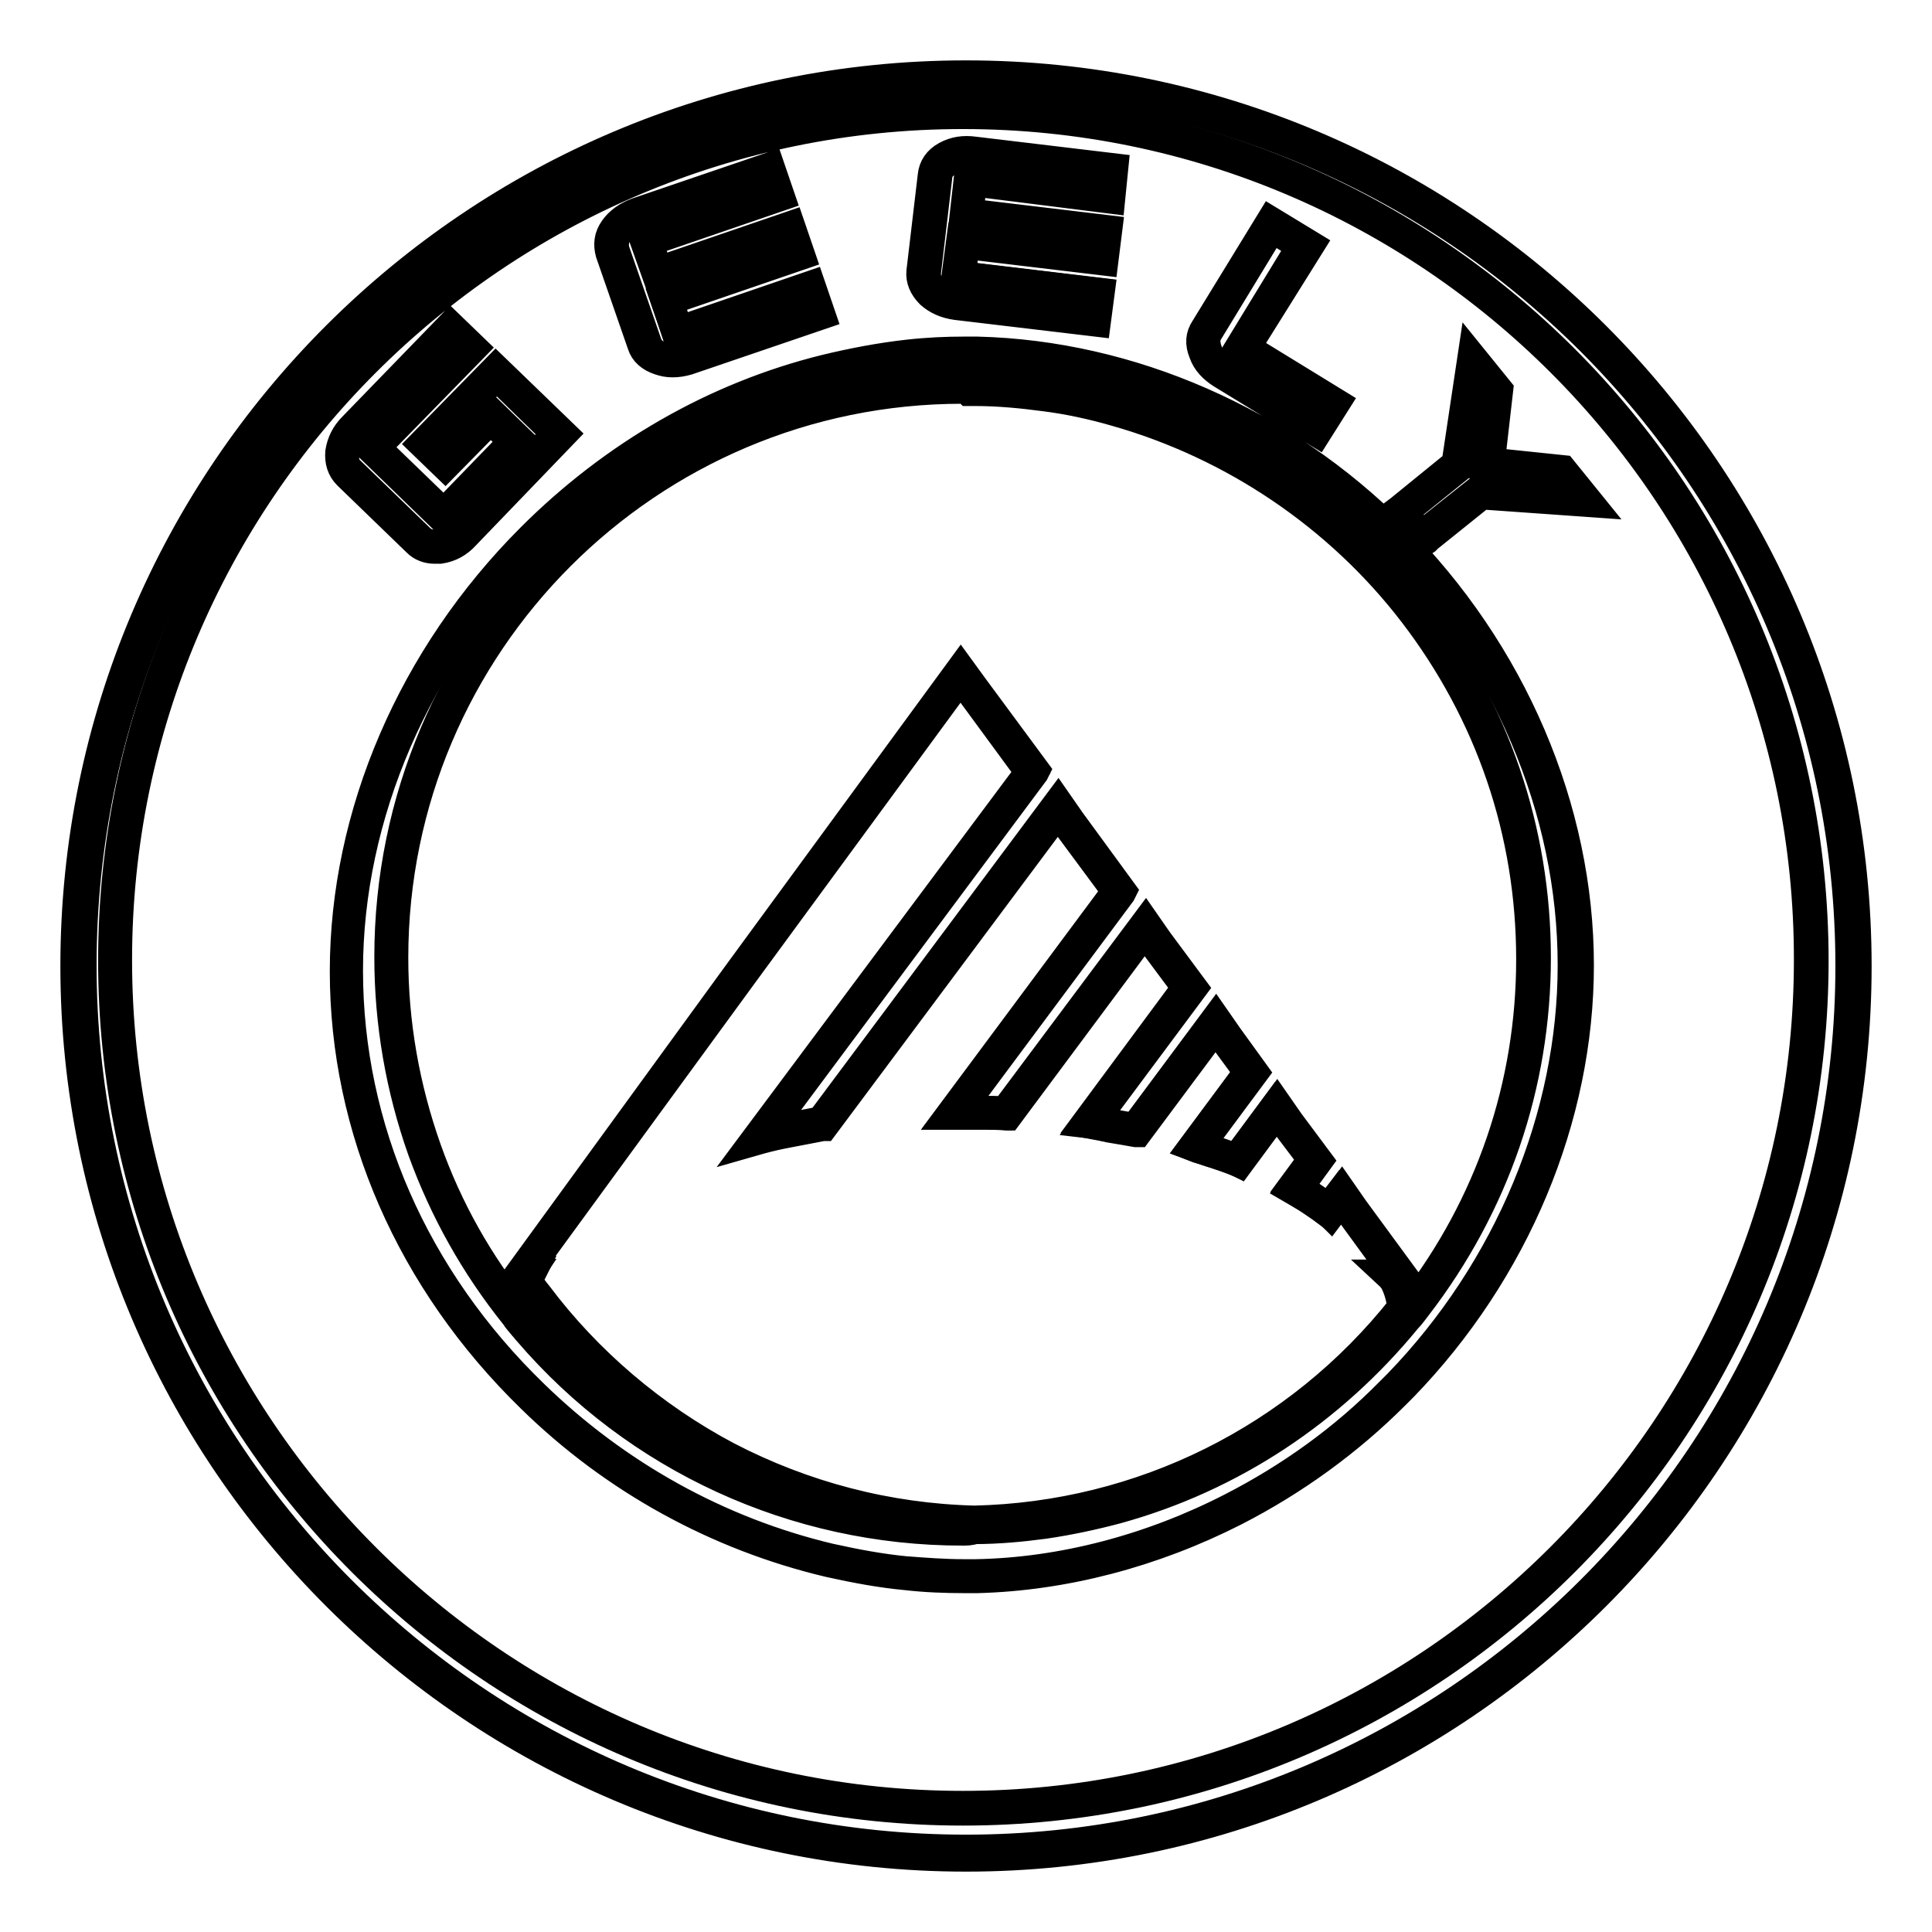
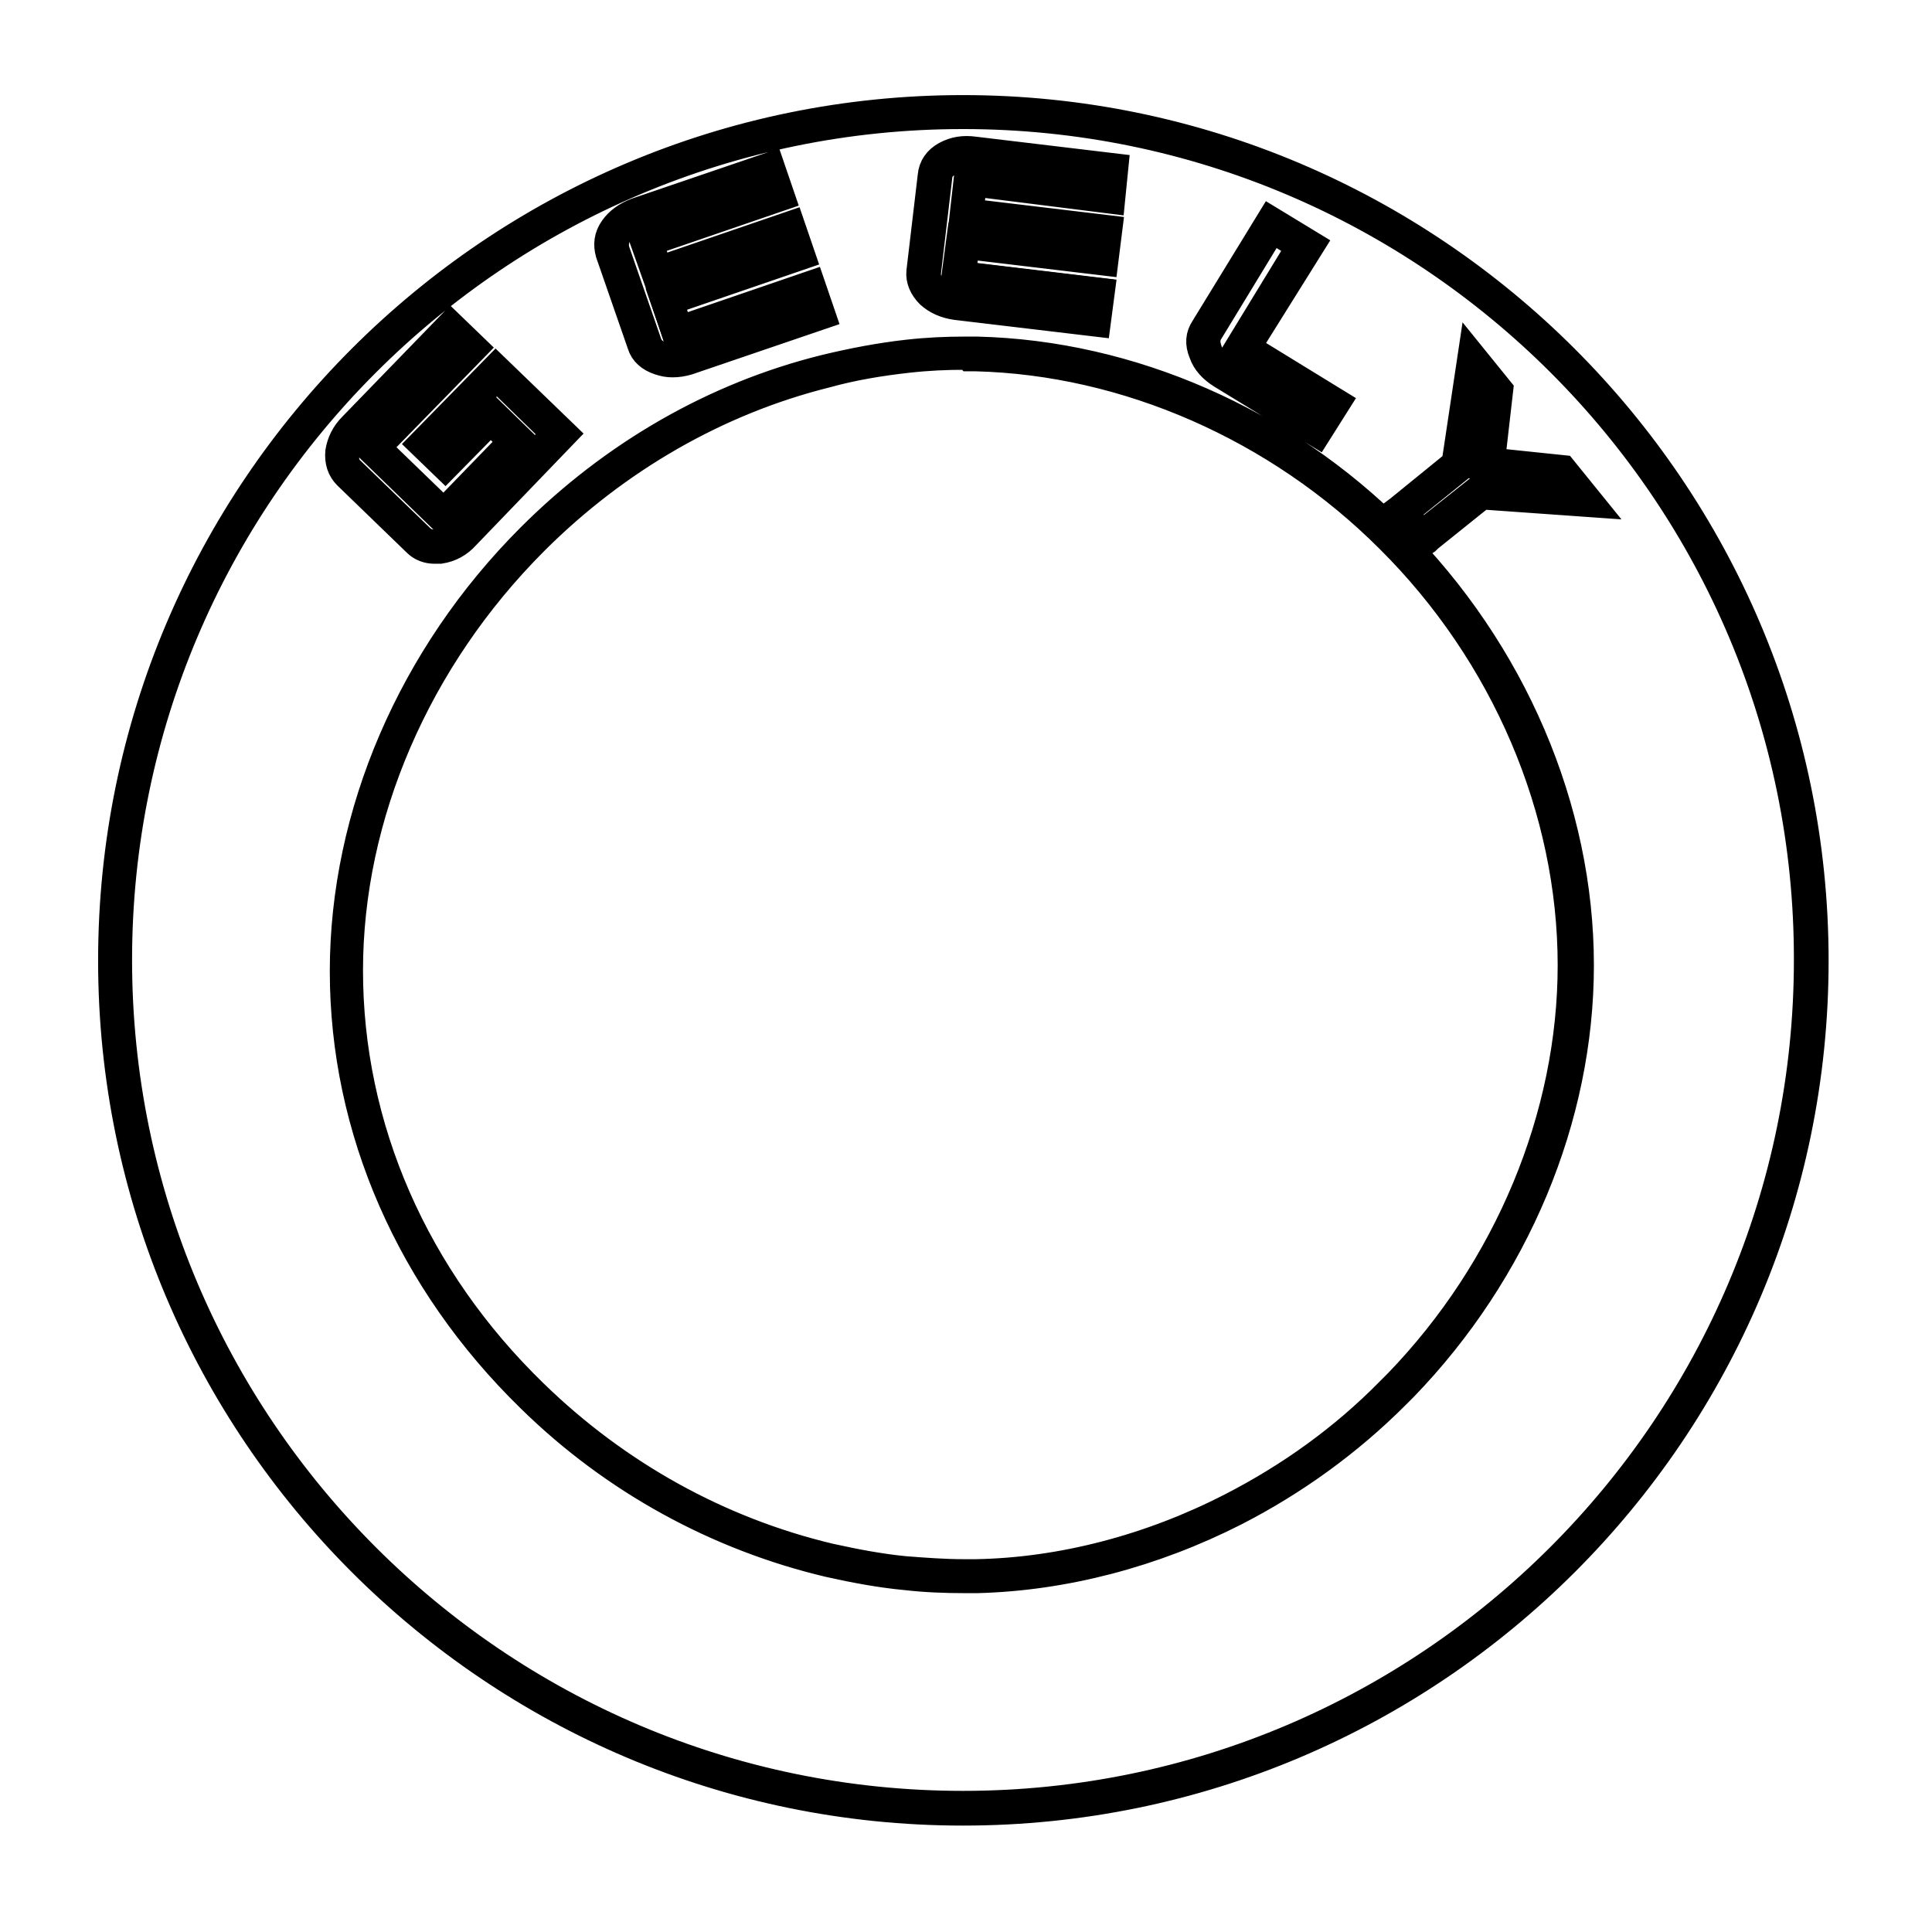
<svg xmlns="http://www.w3.org/2000/svg" version="1.1" x="0px" y="0px" viewBox="0 0 256 256" enable-background="new 0 0 256 256" xml:space="preserve">
  <g>
-     <path stroke-width="4" fill-opacity="0" stroke="#000000" d="M128,10C62.9,10,10,62.9,10,128c0,65.1,53,118,118,118c65.1,0,118-52.9,118-118S193.1,10,128,10z  M128,245.1c-64.6,0-117.2-52.5-117.2-117.2C10.8,63.4,63.4,10.8,128,10.8c64.6,0,117.2,52.5,117.2,117.2 C245.2,192.6,192.6,245.1,128,245.1z" />
-     <path stroke-width="4" fill-opacity="0" stroke="#000000" d="M127.6,14.9c-62,0-112.4,50.4-112.4,112.4c0,61.9,50.4,112.4,112.4,112.4c62,0,112.4-50.5,112.4-112.4 C240,65.3,189.6,14.9,127.6,14.9z M159.8,43.7l8.5-14l4.6,2.8l-8.3,13.6l11.9,7.3l-2.1,3.5l-12.4-7.6c-1.1-0.7-1.9-1.6-2.3-2.6 C159.3,45.5,159.3,44.6,159.8,43.7z M124,23.3c0.1-1,0.7-1.8,1.7-2.4c1-0.6,2.2-0.8,3.5-0.6l18.2,2.1l-0.4,3.4l-18.4-2.2l-0.6,4.8 l18.4,2.2l-0.4,3.4l-18.4-2.2l-0.6,4.8l18.4,2.2l-0.4,3.4l-18.2-2.2c-1.3-0.2-2.4-0.6-3.2-1.4c-0.9-0.8-1.2-1.7-1.1-2.7L124,23.3z  M81.6,30.6c0.6-1,1.6-1.7,2.9-2.1l17.3-6l1.1,3.2l-17.5,6l1.6,4.5l17.5-6l1.1,3.3l-17.5,6l1.6,4.6l17.5-6l1.1,3.3l-17.3,6 c-1.2,0.4-2.4,0.5-3.5,0.1c-1.1-0.3-1.9-1-2.2-1.9l-4.2-12.1C80.8,32.5,81,31.5,81.6,30.6z M45.4,59.9c0.1-1.2,0.7-2.2,1.6-3.2 l12.7-13.2l2.5,2.4L49.3,59.3l9.4,9.2l9.6-10l-3.5-3.4L59,61.2l-2.5-2.4l9.2-9.5l8.4,8.2L61.4,70.7c-0.9,1-2,1.5-3.1,1.7 c-1.2,0.2-2.1-0.1-2.8-0.8l-9.2-8.9C45.5,62,45.2,61.1,45.4,59.9z M185.6,183.5c-0.4,0.3-0.7,0.7-1,1.1 c-6.3,6.2-13.4,11.4-21.1,15.4c-10.7,5.5-22.3,8.6-34,8.8c-0.6,0-1.1,0-1.6,0c-2.6,0-5.2-0.1-7.8-0.4c-3.4-0.4-6.7-1-10.1-1.7 c-14.5-3.4-28.3-10.9-39.4-21.7c-15.9-15.5-24.6-35.5-24.6-56.4c0-20.7,9-41.6,24.6-57.2c11-11,24.5-18.7,38.8-22.3 c3.7-0.9,7.3-1.6,11-2c2.5-0.2,5-0.4,7.5-0.4c0.5,0,1.1,0,1.7,0c20.1,0.5,40.1,9.2,55.1,24.2c15.4,15.4,24.3,36.1,24.3,56.8 C208.8,148,200.3,168.2,185.6,183.5L185.6,183.5z M196.1,65.2L189,71l-0.3,0.3l-0.3,0.3l-2.2-2.7l-0.7-1l0.2-0.2l7.6-6.1l2-13.5 l2.9,3.6l-1.1,9.8l9.8,1l2.9,3.6L196.1,65.2L196.1,65.2z" />
+     <path stroke-width="4" fill-opacity="0" stroke="#000000" d="M127.6,14.9c-62,0-112.4,50.4-112.4,112.4c0,61.9,50.4,112.4,112.4,112.4c62,0,112.4-50.5,112.4-112.4 C240,65.3,189.6,14.9,127.6,14.9z M159.8,43.7l8.5-14l4.6,2.8l-8.3,13.6l11.9,7.3l-2.1,3.5l-12.4-7.6c-1.1-0.7-1.9-1.6-2.3-2.6 C159.3,45.5,159.3,44.6,159.8,43.7z M124,23.3c0.1-1,0.7-1.8,1.7-2.4c1-0.6,2.2-0.8,3.5-0.6l18.2,2.1l-0.4,3.4l-18.4-2.2l-0.6,4.8 l18.4,2.2l-0.4,3.4l-18.4-2.2l-0.6,4.8l18.4,2.2l-0.4,3.4l-18.2-2.2c-1.3-0.2-2.4-0.6-3.2-1.4c-0.9-0.8-1.2-1.7-1.1-2.7L124,23.3z  M81.6,30.6c0.6-1,1.6-1.7,2.9-2.1l17.3-6l1.1,3.2l-17.5,6l1.6,4.5l17.5-6l1.1,3.3l-17.5,6l1.6,4.6l17.5-6l1.1,3.3l-17.3,6 c-1.2,0.4-2.4,0.5-3.5,0.1c-1.1-0.3-1.9-1-2.2-1.9l-4.2-12.1C80.8,32.5,81,31.5,81.6,30.6z M45.4,59.9c0.1-1.2,0.7-2.2,1.6-3.2 l12.7-13.2l2.5,2.4L49.3,59.3l9.4,9.2l9.6-10l-3.5-3.4L59,61.2l-2.5-2.4l9.2-9.5l8.4,8.2L61.4,70.7c-0.9,1-2,1.5-3.1,1.7 c-1.2,0.2-2.1-0.1-2.8-0.8l-9.2-8.9C45.5,62,45.2,61.1,45.4,59.9z M185.6,183.5c-0.4,0.3-0.7,0.7-1,1.1 c-6.3,6.2-13.4,11.4-21.1,15.4c-10.7,5.5-22.3,8.6-34,8.8c-0.6,0-1.1,0-1.6,0c-2.6,0-5.2-0.1-7.8-0.4c-3.4-0.4-6.7-1-10.1-1.7 c-14.5-3.4-28.3-10.9-39.4-21.7c-15.9-15.5-24.6-35.5-24.6-56.4c0-20.7,9-41.6,24.6-57.2c11-11,24.5-18.7,38.8-22.3 c3.7-0.9,7.3-1.6,11-2c2.5-0.2,5-0.4,7.5-0.4c0.5,0,1.1,0,1.7,0c20.1,0.5,40.1,9.2,55.1,24.2c15.4,15.4,24.3,36.1,24.3,56.8 C208.8,148,200.3,168.2,185.6,183.5L185.6,183.5z M196.1,65.2L189,71l-0.3,0.3l-0.3,0.3l-2.2-2.7l-0.7-1l0.2-0.2l7.6-6.1l2-13.5 l2.9,3.6l-1.1,9.8l9.8,1L196.1,65.2L196.1,65.2z" />
    <path stroke-width="4" fill-opacity="0" stroke="#000000" d="M127.6,239.9C65.5,239.9,15,189.4,15,127.3C15,65.1,65.5,14.6,127.6,14.6c62.1,0,112.7,50.5,112.7,112.7 C240.3,189.4,189.8,239.9,127.6,239.9z M127.6,15.1c-61.8,0-112.1,50.3-112.1,112.1c0,61.8,50.3,112.1,112.1,112.1 c61.8,0,112.1-50.3,112.1-112.1C239.8,65.4,189.5,15.1,127.6,15.1z M127.8,209.1c-2.6,0-5.2-0.1-7.8-0.4c-3.2-0.3-6.5-0.9-10.1-1.7 c-14.8-3.5-28.5-11-39.5-21.8c-15.9-15.5-24.7-35.6-24.7-56.5c0-20.8,9-41.7,24.7-57.4c11-11,24.4-18.7,38.9-22.3 c3.7-0.9,7.4-1.6,11-2c2.7-0.3,5.1-0.4,7.5-0.4h1.7c20.2,0.5,40.4,9.3,55.3,24.3c15.5,15.5,24.4,36.3,24.4,57 c0,20.2-8.5,40.5-23.3,55.8c-0.2,0.2-0.4,0.4-0.6,0.6c-0.2,0.2-0.3,0.3-0.5,0.5c-6.2,6.2-13.4,11.4-21.2,15.4 c-10.8,5.5-22.6,8.6-34.1,8.9h-0.8C128.3,209.1,128,209.1,127.8,209.1z M127.8,47c-2.4,0-4.8,0.1-7.5,0.4c-3.6,0.4-7.3,1-10.9,2 C95,53,81.6,60.7,70.7,71.6c-15.6,15.6-24.6,36.4-24.6,57c0,20.8,8.7,40.8,24.6,56.2c11,10.7,24.5,18.2,39.2,21.7 c3.6,0.8,6.9,1.4,10,1.7c2.6,0.2,5.2,0.4,7.8,0.4h1.6c11.4-0.2,23.2-3.3,33.9-8.8c7.8-4,14.9-9.1,21-15.3c0.2-0.2,0.3-0.3,0.5-0.5 c0.2-0.2,0.4-0.4,0.6-0.6c14.7-15.2,23.1-35.5,23.1-55.5c0-20.6-8.8-41.3-24.2-56.6c-14.8-14.8-34.9-23.6-54.9-24.1h-0.8 C128.3,47,128,47,127.8,47L127.8,47z M57.6,72.7c-0.9,0-1.7-0.3-2.3-0.9l-9.2-8.9c-0.8-0.8-1.1-1.8-1-3c0.2-1.2,0.7-2.3,1.7-3.3 l12.9-13.3l2.9,2.8L49.7,59.3l9.1,8.8l9.3-9.6l-3.1-3L59,61.6l-2.9-2.8l9.6-9.8l8.8,8.5L61.6,70.9c-0.9,1-2,1.6-3.3,1.8 C58,72.7,57.8,72.7,57.6,72.7z M59.7,44L47.2,57c-0.9,0.9-1.4,1.9-1.6,3c-0.1,1,0.1,1.9,0.8,2.5l9.2,8.9c0.6,0.6,1.5,0.9,2.6,0.7 c1.1-0.2,2.1-0.7,3-1.6l12.6-13l-8-7.8l-8.8,9.1l2.1,2l5.9-6.1l3.9,3.8l-10,10.3l-9.8-9.5L61.8,46L59.7,44L59.7,44z M188.3,71.9 L186,69l-0.9-1.1l0.4-0.3l7.5-6.1l2.1-14l3.4,4.2l-1.1,9.6l9.6,1l3.4,4.2l-14.1-1l-7.1,5.7l-0.3,0.3L188.3,71.9L188.3,71.9z  M185.8,67.9l0.6,0.7l2,2.5l0.1-0.1l0.3-0.3l7.3-5.8l13.1,0.9l-2.5-3.1l-9.9-1.1l1.1-9.9l-2.5-3l-1.9,13L185.8,67.9z M174.5,57.2 l-12.6-7.7c-1.1-0.7-2-1.6-2.4-2.8c-0.5-1.2-0.4-2.2,0.2-3.1l8.7-14.2l5.1,3.1L165,46.1l11.9,7.3L174.5,57.2L174.5,57.2z  M168.5,30.1l-8.4,13.8c-0.5,0.8-0.5,1.6-0.1,2.7c0.4,1.1,1.2,1.9,2.2,2.5l12.1,7.4l1.8-3l-11.9-7.3l8.3-13.6L168.5,30.1 L168.5,30.1z M89.1,48c-0.6,0-1.1-0.1-1.7-0.3c-1.2-0.4-2-1.1-2.3-2.1l-4.2-12.1c-0.3-1.1-0.2-2.1,0.5-3.1s1.7-1.7,3-2.2l17.6-6 l1.3,3.8l-17.5,6l1.4,4l17.5-6l1.3,3.8l-17.5,6l1.4,4.1l17.5-6l1.3,3.8l-17.6,6C90.4,47.9,89.8,48,89.1,48z M81.9,30.7 c-0.6,0.9-0.7,1.8-0.4,2.7l4.2,12.1c0.3,0.9,1,1.5,2,1.8c1.1,0.3,2.2,0.3,3.4-0.1l17.1-5.9l-0.9-2.8l-17.5,6l-1.7-5.1l17.5-6 l-0.9-2.8l-17.5,6l-1.7-5l17.5-6l-1-2.8l-17.1,5.9C83.4,29.1,82.5,29.8,81.9,30.7z M145.2,42.6l-18.5-2.2c-1.4-0.2-2.5-0.7-3.4-1.5 c-0.9-0.9-1.3-1.9-1.2-2.9l1.5-12.7c0.1-1.1,0.7-2,1.8-2.6c1.1-0.6,2.3-0.8,3.7-0.6l18.4,2.2l-0.4,4L128.8,24l-0.5,4.3l18.4,2.2 l-0.5,4l-18.4-2.2l-0.5,4.3l18.4,2.2L145.2,42.6z M124.2,23.3l-1.5,12.7c-0.1,0.9,0.2,1.7,1.1,2.5c0.8,0.8,1.8,1.2,3.1,1.4 l17.9,2.1l0.3-2.9L126.7,37l0.7-5.3l18.4,2.2l0.4-2.9l-18.4-2.2l0.6-5.3l18.4,2.2l0.3-2.9l-17.9-2.1c-1.2-0.2-2.4,0-3.4,0.6 C124.9,21.7,124.3,22.4,124.2,23.3L124.2,23.3z" />
-     <path stroke-width="4" fill-opacity="0" stroke="#000000" d="M148,54.1c-3.1-0.9-6.3-1.6-9.6-2.1c-3-0.4-6.1-0.7-9.2-0.7c-0.6,0-1.1,0-1.6,0 c-41.7,0-75.7,33.9-75.7,75.6c0,17.9,6.2,34.3,16.7,47.3c0.5,0.7,1.1,1.4,1.7,2.1c13.9,16.1,34.4,26.3,57.3,26.3 c0.6,0,1.1,0,1.6-0.1c3.1-0.1,6.2-0.3,9.2-0.7c3.3-0.5,6.5-1.2,9.6-2c15.2-4.3,28.5-13.2,38.2-25.1c0.4-0.5,0.9-1.1,1.3-1.6 c9.8-12.8,15.7-28.8,15.7-46.1C203.2,92.3,179.7,63,148,54.1L148,54.1z M186.1,173.3c-13.4,16.9-33.9,27.9-57,28.4 c-23.7-0.5-44.8-12.1-58.1-29.9c-0.5-0.7-1-1.3-1.5-2c0.2-0.3,0.3-0.7,0.5-1h-0.9l29-39.7l29.1-39.7l1.4,2l8.1,11l-36.1,48.3 c1.1-0.3,2.3-0.6,3.5-0.8c1.5-0.3,3.1-0.7,4.7-0.9l31.2-41.9l1.4,2l6.7,9.1l-21.9,29.3c0.4,0,0.8,0,1.2,0c0.5,0,1.1,0.1,1.7,0.1 c1.3,0,2.6,0,4,0.1l18.4-24.7l1.4,2l3.2,4.3l1.3,1.7l-13.3,17.8c0.9,0.1,1.7,0.3,2.5,0.4c1.2,0.2,2.4,0.4,3.6,0.6l10.6-14.2l1.4,2 l3.3,4.5l-7.3,9.8c0.8,0.3,1.6,0.5,2.4,0.8c1.1,0.3,2.1,0.7,3.1,1.1l5.2-7l1.4,2l3.7,4.9l-2.8,3.8c0.7,0.4,1.3,0.8,2,1.2 c0.9,0.6,1.8,1.2,2.6,1.8l1.6-2.1l1.4,2l6.2,8.5h-0.9C185.5,170.2,186,171.7,186.1,173.3L186.1,173.3z" />
-     <path stroke-width="4" fill-opacity="0" stroke="#000000" d="M127.5,202.8c-22.1,0-43.1-9.6-57.5-26.4c-0.2-0.2-0.4-0.5-0.6-0.7c-0.4-0.5-0.8-0.9-1.1-1.4 c-5.3-6.6-9.4-13.9-12.3-21.9c-2.9-8.2-4.4-16.8-4.4-25.6c0-41.9,34.1-75.9,75.9-75.9c0.3,0,0.6,0,0.8,0c0.3,0,0.5,0,0.8,0 c3.2,0.1,6.3,0.3,9.3,0.7c3.3,0.5,6.5,1.2,9.6,2.1c15.6,4.4,29.7,13.9,39.7,26.9C198,94,203.5,110,203.5,126.9 c0,16.9-5.5,32.8-15.8,46.2c-0.4,0.5-0.8,1.1-1.3,1.6c-10,12.2-23.2,21-38.4,25.2c-3,0.8-6.2,1.5-9.6,2c-3,0.4-6.1,0.7-9.3,0.7 C128.6,202.8,128.1,202.8,127.5,202.8L127.5,202.8z M127.5,51.5c-41.6,0-75.4,33.8-75.4,75.4c0,8.7,1.5,17.2,4.4,25.4 c2.8,7.9,6.9,15.2,12.2,21.7c0.3,0.5,0.7,0.9,1.1,1.4c0.2,0.2,0.4,0.5,0.6,0.7c14.4,16.7,35.2,26.3,57.1,26.3c0.6,0,1.1,0,1.6-0.1 c3.1-0.1,6.2-0.3,9.2-0.7c3.3-0.5,6.5-1.2,9.5-2c15-4.2,28.2-12.9,38.1-25c0.5-0.5,0.9-1.1,1.3-1.6c10.3-13.3,15.7-29.2,15.7-45.9 c0-16.8-5.4-32.6-15.6-45.9c-9.9-12.9-23.9-22.3-39.4-26.7c-3.1-0.9-6.3-1.6-9.5-2c-3-0.4-6.1-0.7-9.2-0.7c-0.3,0-0.6,0-0.8,0 C128.1,51.5,127.8,51.5,127.5,51.5L127.5,51.5z M129.2,202c-11.7-0.3-22.8-3.1-33.1-8.5c-9.8-5.2-18.6-12.6-25.3-21.5 c-0.5-0.7-1-1.4-1.5-2l-0.1-0.1l0.1-0.1c0.1-0.2,0.2-0.4,0.3-0.6h-1L98,128.8l29.3-40l1.6,2.2l8.2,11.1l-0.1,0.2l-35.6,47.8 c1-0.2,1.9-0.5,2.8-0.6c1.5-0.3,3-0.6,4.6-0.9l31.4-42.1l1.6,2.3l6.8,9.3l-0.1,0.2l-21.5,28.9h0.1c0.5,0,1,0,1.5,0 c0.3,0,0.6,0,0.8,0h0.8c1,0,2,0,3,0.1l18.6-24.9l1.6,2.3l4.6,6.2l-13.1,17.6c0.4,0.1,0.8,0.1,1.2,0.2c0.3,0.1,0.6,0.1,0.9,0.2 c1.2,0.2,2.3,0.4,3.4,0.6l10.7-14.4l1.6,2.3l3.4,4.7l-7.2,9.7c0.7,0.2,1.3,0.5,2,0.7c1.1,0.4,2.1,0.7,3,1.1l5.3-7.2l1.6,2.3 l3.8,5.1l-2.7,3.7c0.5,0.3,0.9,0.6,1.4,0.8l0.4,0.2c0.9,0.6,1.7,1.2,2.5,1.7l1.6-2.2l1.6,2.3l6.6,9h-1c0.7,1.3,1.2,2.8,1.3,4.3v0.1 l-0.1,0.1C172.4,191.1,151.6,201.5,129.2,202L129.2,202z M69.8,169.7c0.4,0.6,0.9,1.3,1.4,1.9c6.6,8.8,15.3,16.2,25.1,21.4 c10.2,5.3,21.3,8.2,32.8,8.5c22.2-0.5,42.9-10.8,56.7-28.2c-0.1-1.5-0.6-3-1.4-4.3l-0.2-0.4h0.8l-7.2-9.8l-1.5,2l-0.2-0.2 c-0.8-0.6-1.6-1.2-2.6-1.8l-0.4-0.2c-0.5-0.3-1.1-0.7-1.6-1l-0.3-0.2l2.8-3.8l-3.5-4.8l-1.2-1.7l-5.1,6.9l-0.2-0.1 c-0.9-0.4-2-0.7-3.1-1.1c-0.7-0.2-1.5-0.5-2.2-0.7l-0.5-0.2l7.4-10l-3.2-4.3l-1.2-1.7L150.7,150l-0.2,0c-1.1-0.2-2.3-0.4-3.5-0.6 c-0.3-0.1-0.6-0.1-0.9-0.2c-0.5-0.1-1.1-0.2-1.6-0.3l-0.5-0.1l13.4-18.1l-1.1-1.5l-4.5-6l-18.3,24.6h-0.1c-1-0.1-2.1-0.1-3.1-0.1 h-0.8c-0.3,0-0.6,0-0.8,0c-0.5,0-1,0-1.4,0c-0.2,0-0.4,0-0.6,0H126l22-29.6l-6.6-8.9l-1.2-1.7l-31.1,41.7l-0.1,0 c-1.6,0.3-3.1,0.6-4.7,0.9c-1.1,0.2-2.4,0.5-3.5,0.8l-0.7,0.2l36.4-48.8l-8-10.9l-1.2-1.7l-28.9,39.4l-28.7,39.3h0.8l-0.2,0.4 C70.1,169.1,70,169.4,69.8,169.7L69.8,169.7z" />
  </g>
</svg>